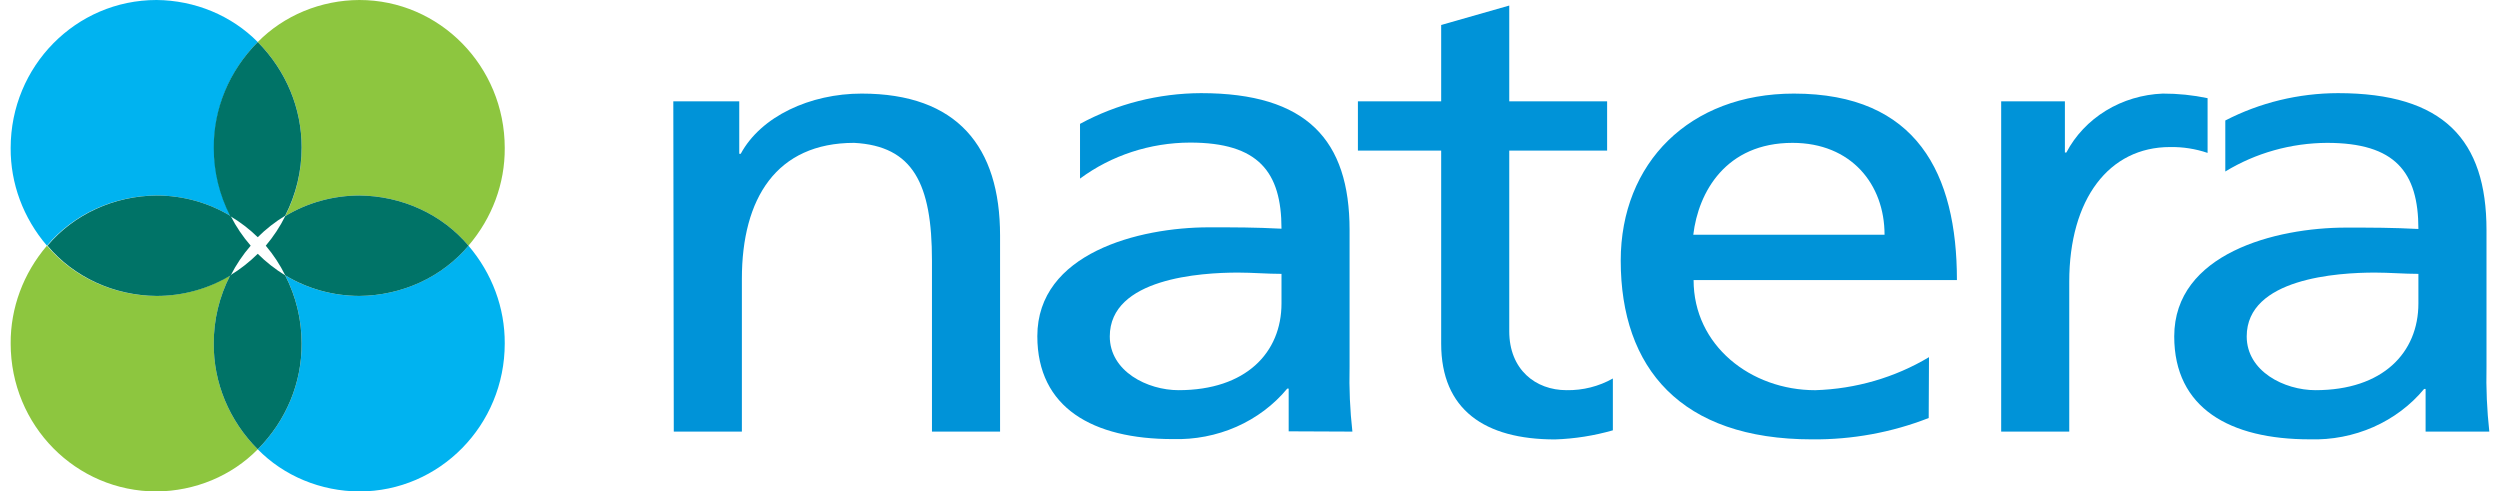
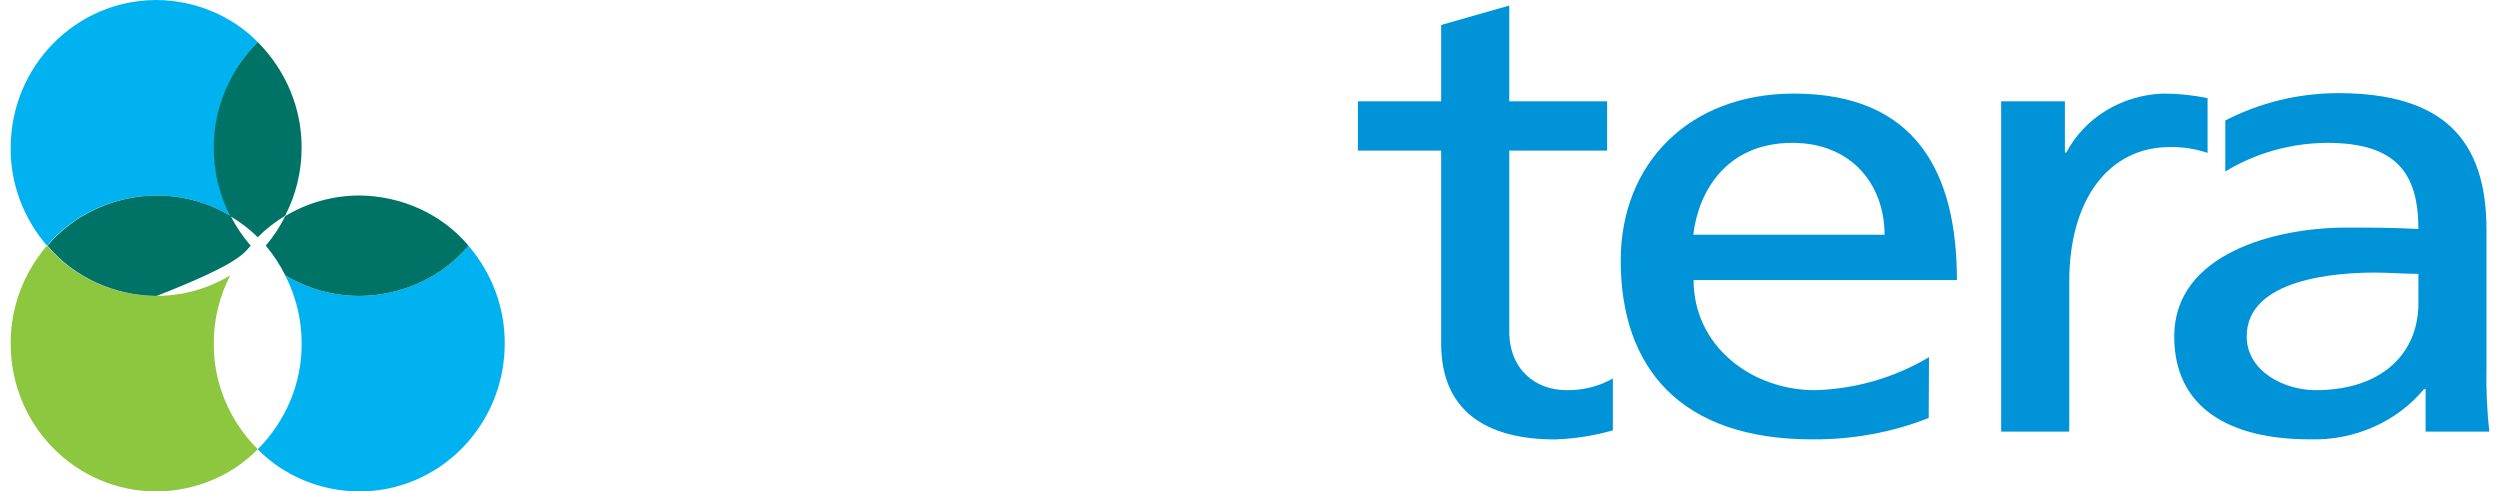
<svg xmlns="http://www.w3.org/2000/svg" width="117" height="23" viewBox="0 0 117 23" fill="none">
  <g clip-path="url(#clip0_101_576)">
-     <path d="M31.511 4.743H34.597V7.198H34.666C35.613 5.443 37.916 4.38 40.325 4.38C44.8 4.38 46.803 6.865 46.803 11.02V20.199H43.616V12.198C43.616 8.594 42.733 6.835 39.974 6.686C36.332 6.686 34.72 9.29 34.72 13.047V20.199H31.533L31.511 4.743Z" fill="#0093D8" />
    <path d="M75.213 7.048H70.633V15.502C70.633 17.291 71.858 18.26 73.315 18.26C74.078 18.273 74.829 18.083 75.482 17.713V20.139C74.603 20.391 73.692 20.535 72.773 20.565C69.482 20.565 67.447 19.174 67.447 16.082V7.048H63.55V4.743H67.447V1.169L70.633 0.26V4.743H75.213V7.048Z" fill="#0093D8" />
    <path d="M90.263 19.563C88.534 20.24 86.675 20.58 84.8 20.562C78.663 20.562 75.85 17.227 75.85 12.198C75.85 7.625 79.073 4.38 83.954 4.38C89.717 4.38 91.584 8.138 91.584 13.107H79.26C79.26 16.169 81.937 18.261 84.955 18.261C86.845 18.203 88.683 17.669 90.277 16.715L90.263 19.563ZM88.197 10.985C88.197 8.624 86.635 6.686 83.89 6.686C80.771 6.686 79.483 8.987 79.246 10.985H88.197Z" fill="#0093D8" />
    <path d="M93.655 4.743H96.637V7.139H96.705C97.123 6.341 97.763 5.664 98.557 5.178C99.351 4.693 100.27 4.417 101.217 4.38C101.922 4.378 102.626 4.45 103.315 4.594V7.156C102.751 6.964 102.154 6.871 101.553 6.882C98.708 6.882 96.841 9.307 96.841 13.184V20.199H93.655V4.743Z" fill="#0093D8" />
-     <path d="M63.292 20.199C63.179 19.192 63.135 18.179 63.16 17.167V10.763C63.16 6.549 61.157 4.359 56.209 4.359C54.219 4.366 52.266 4.862 50.545 5.797V8.359C52.013 7.271 53.828 6.677 55.699 6.673C58.886 6.673 59.974 8.035 59.974 10.703C58.717 10.639 57.834 10.639 56.582 10.639C53.29 10.639 48.547 11.852 48.547 15.733C48.547 19.093 51.155 20.549 54.884 20.549C55.912 20.58 56.934 20.383 57.866 19.973C58.797 19.562 59.612 18.95 60.242 18.188H60.31V20.186L63.292 20.199ZM59.974 14.2C59.974 16.501 58.312 18.26 55.157 18.26C53.7 18.26 51.938 17.381 51.938 15.745C51.938 13.017 56.209 12.757 57.939 12.757C58.617 12.757 59.304 12.817 59.974 12.817V14.2Z" fill="#0093D8" />
    <path d="M116.5 20.199C116.389 19.192 116.345 18.179 116.368 17.167V10.763C116.368 6.549 114.365 4.359 109.416 4.359C107.572 4.363 105.759 4.803 104.144 5.639V8.026C105.562 7.161 107.215 6.695 108.906 6.686C112.093 6.686 113.181 8.048 113.181 10.716C111.925 10.652 111.041 10.652 109.79 10.652C106.503 10.652 101.754 11.864 101.754 15.745C101.754 19.106 104.363 20.561 108.096 20.561C109.124 20.593 110.145 20.395 111.076 19.985C112.006 19.574 112.82 18.963 113.45 18.201H113.518V20.199H116.5ZM113.181 14.2C113.181 16.501 111.52 18.26 108.365 18.26C106.908 18.26 105.146 17.381 105.146 15.745C105.146 13.017 109.416 12.757 111.146 12.757C111.825 12.757 112.512 12.817 113.181 12.817V14.2Z" fill="#0093D8" />
    <path d="M7.328 9.149C8.56 9.15 9.764 9.485 10.797 10.114C10.288 9.119 10.025 8.029 10.028 6.925C10.007 5.09 10.735 3.316 12.063 1.968C11.458 1.355 10.726 0.864 9.912 0.525C9.098 0.187 8.219 0.008 7.328 -0C3.549 -0 0.499 3.099 0.499 6.925C0.488 8.587 1.088 10.202 2.197 11.498C2.809 10.77 3.589 10.181 4.477 9.774C5.365 9.368 6.34 9.154 7.328 9.149Z" fill="#00B3F0" />
-     <path d="M13.347 10.114C14.381 9.487 15.585 9.152 16.816 9.149C17.8 9.157 18.771 9.372 19.655 9.779C20.539 10.185 21.314 10.772 21.924 11.497C23.034 10.202 23.634 8.587 23.622 6.925C23.622 3.099 20.576 -0 16.816 -0C15.922 0.004 15.039 0.181 14.221 0.52C13.404 0.859 12.669 1.351 12.063 1.968C13.396 3.314 14.13 5.087 14.116 6.925C14.119 8.029 13.856 9.119 13.347 10.114Z" fill="#8DC63F" />
    <path d="M10.773 10.114C11.244 10.393 11.676 10.724 12.062 11.101C12.445 10.719 12.876 10.382 13.345 10.097C13.855 9.102 14.118 8.012 14.115 6.908C14.124 5.076 13.39 3.31 12.062 1.968C10.726 3.313 9.989 5.087 10.004 6.925C10.001 8.029 10.264 9.119 10.773 10.114Z" fill="#007367" />
    <path d="M10.775 12.885C9.748 13.51 8.552 13.845 7.328 13.85C6.339 13.845 5.364 13.631 4.476 13.224C3.588 12.817 2.809 12.227 2.197 11.498C1.089 12.796 0.49 14.412 0.499 16.075C0.499 19.917 3.55 23 7.328 23C8.219 22.992 9.099 22.813 9.914 22.474C10.728 22.134 11.459 21.642 12.063 21.027C10.726 19.684 9.99 17.912 10.005 16.075C10.001 14.97 10.264 13.88 10.775 12.885Z" fill="#8DC63F" />
-     <path d="M7.33 13.85C8.561 13.85 9.766 13.514 10.799 12.885C11.05 12.39 11.364 11.924 11.732 11.498C11.364 11.073 11.05 10.609 10.799 10.114C9.766 9.485 8.561 9.15 7.33 9.149C6.345 9.157 5.375 9.373 4.491 9.779C3.607 10.185 2.831 10.773 2.222 11.498C2.831 12.224 3.606 12.812 4.49 13.22C5.374 13.627 6.345 13.842 7.33 13.85Z" fill="#007367" />
+     <path d="M7.33 13.85C11.05 12.39 11.364 11.924 11.732 11.498C11.364 11.073 11.05 10.609 10.799 10.114C9.766 9.485 8.561 9.15 7.33 9.149C6.345 9.157 5.375 9.373 4.491 9.779C3.607 10.185 2.831 10.773 2.222 11.498C2.831 12.224 3.606 12.812 4.49 13.22C5.374 13.627 6.345 13.842 7.33 13.85Z" fill="#007367" />
    <path d="M16.816 13.85C15.585 13.847 14.381 13.512 13.347 12.885C13.857 13.88 14.12 14.97 14.116 16.075C14.131 17.911 13.396 19.683 12.063 21.027C12.668 21.645 13.402 22.139 14.22 22.478C15.038 22.818 15.922 22.995 16.816 23C20.576 23 23.622 19.9 23.622 16.075C23.632 14.412 23.032 12.796 21.924 11.498C21.315 12.224 20.54 12.812 19.656 13.219C18.771 13.627 17.801 13.842 16.816 13.85Z" fill="#00B3F0" />
    <path d="M16.818 9.149C15.587 9.152 14.383 9.487 13.349 10.114C13.105 10.607 12.799 11.072 12.438 11.498C12.799 11.925 13.105 12.391 13.349 12.885C14.383 13.512 15.587 13.847 16.818 13.85C17.803 13.842 18.773 13.627 19.658 13.22C20.542 12.812 21.317 12.224 21.926 11.498C21.316 10.773 20.541 10.185 19.657 9.779C18.773 9.373 17.802 9.157 16.818 9.149Z" fill="#007367" />
-     <path d="M13.345 12.886C12.877 12.598 12.446 12.259 12.062 11.878C11.676 12.261 11.244 12.599 10.773 12.886C10.263 13.88 10 14.971 10.004 16.075C9.989 17.912 10.725 19.684 12.062 21.027C13.395 19.683 14.13 17.911 14.115 16.075C14.119 14.971 13.856 13.88 13.345 12.886Z" fill="#007367" />
  </g>
  <defs>
    <clipPath id="clip0_101_576">
      <rect width="116" height="23" fill="white" transform="translate(0.5)" />
    </clipPath>
  </defs>
</svg>